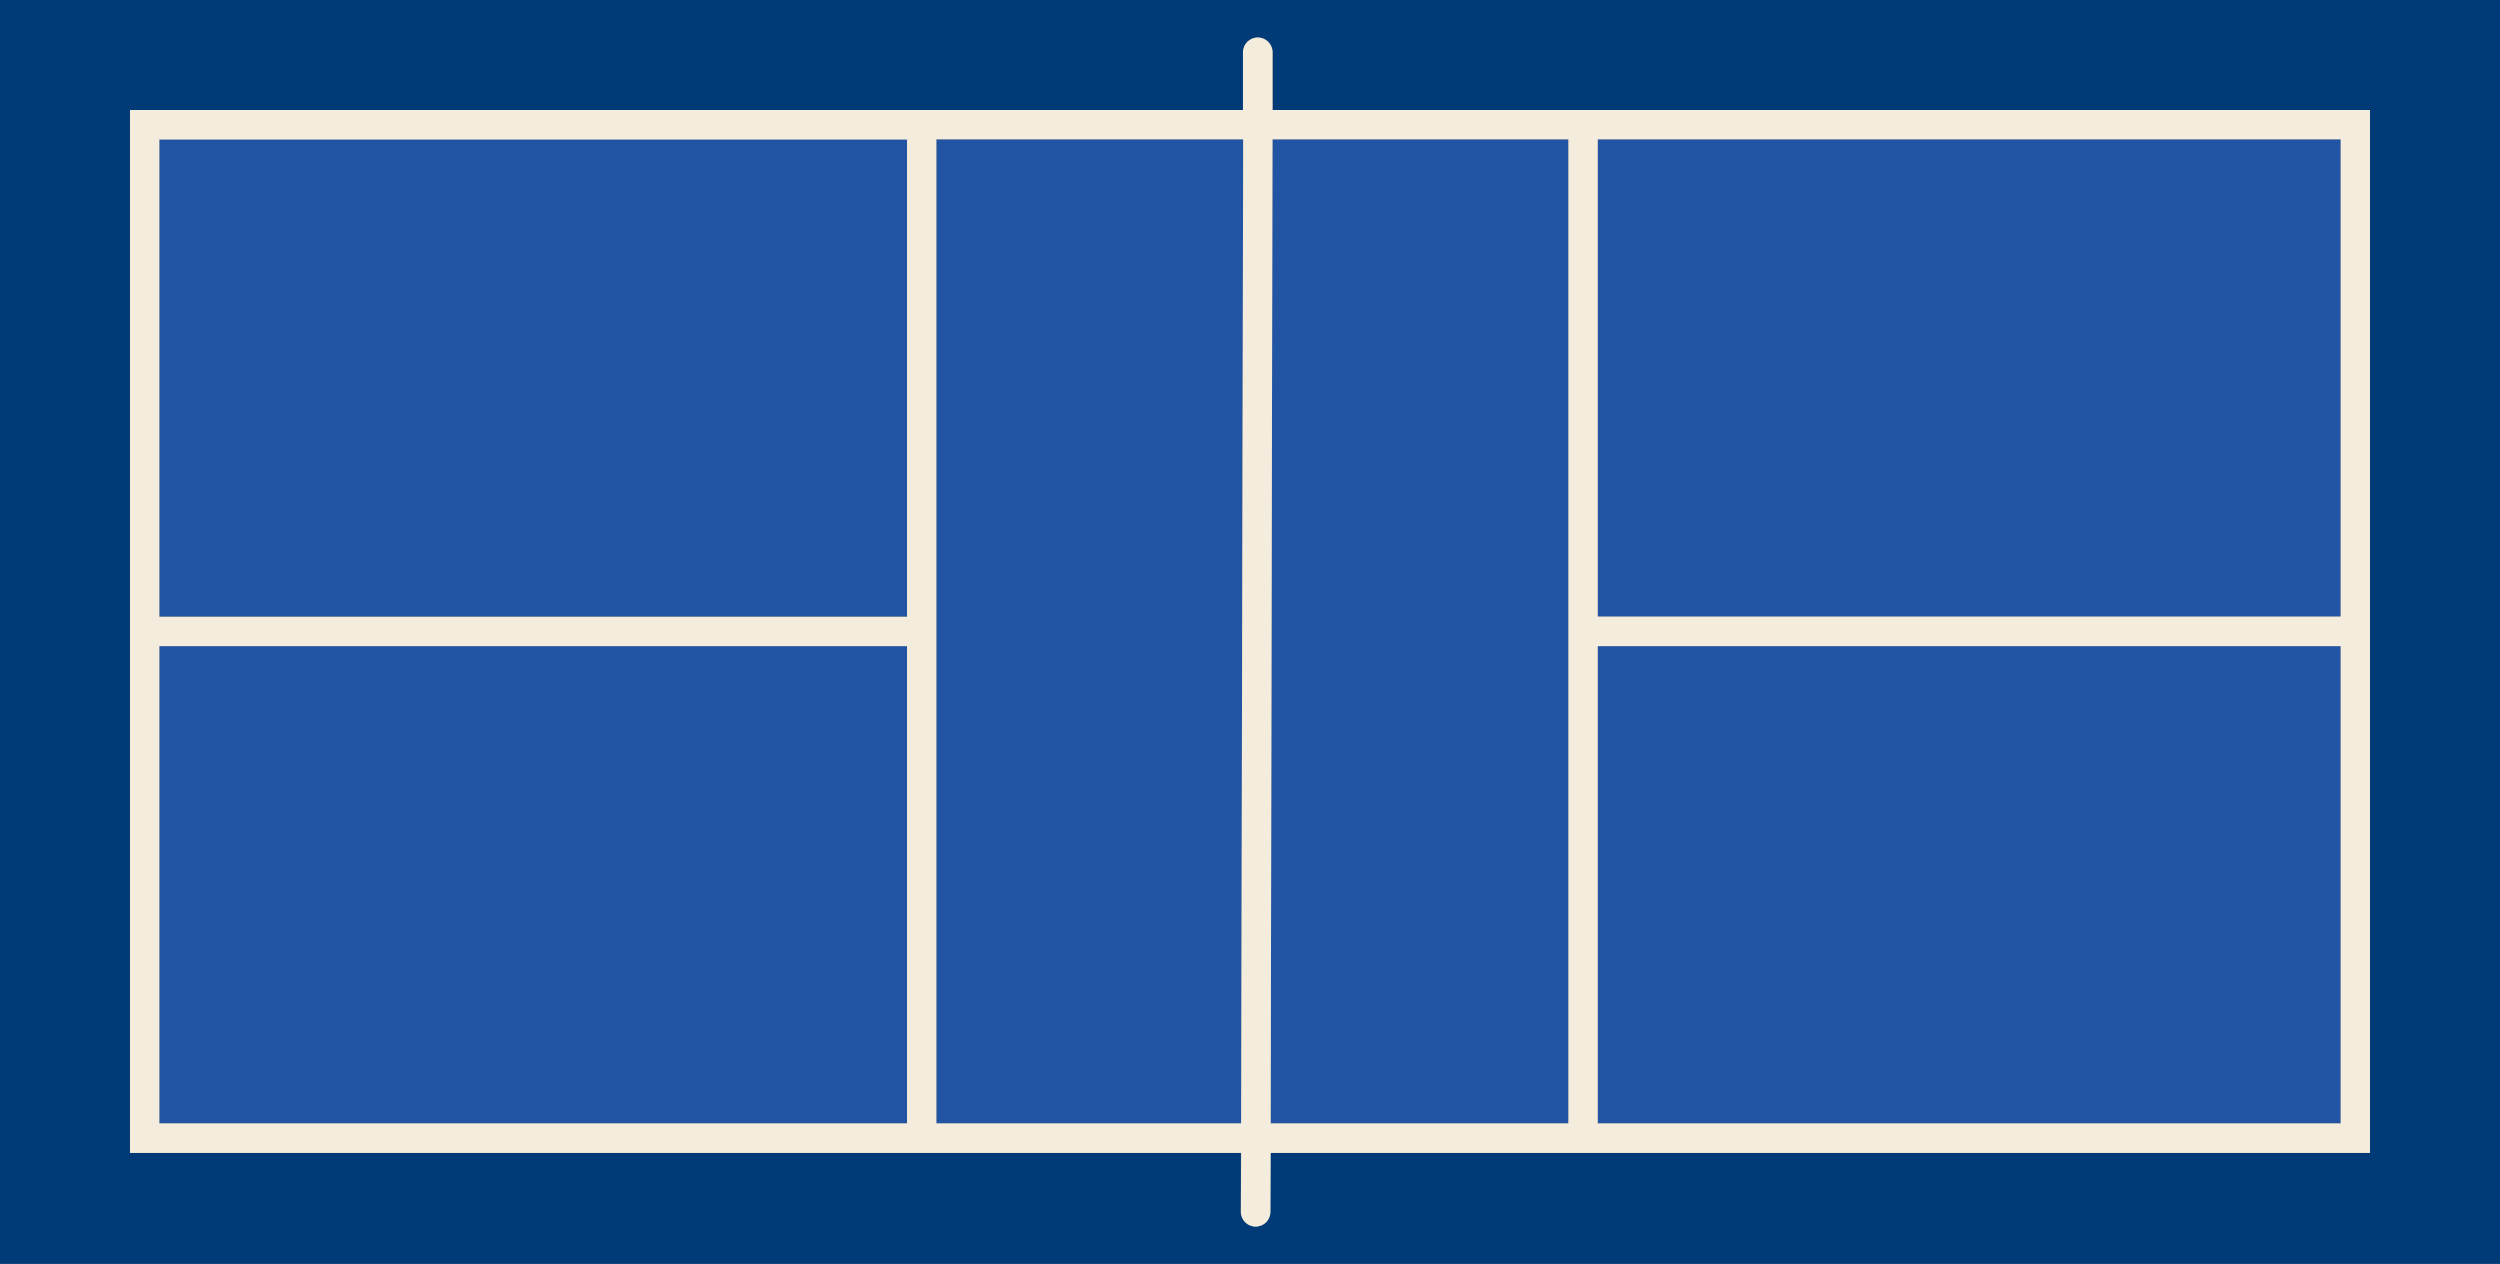
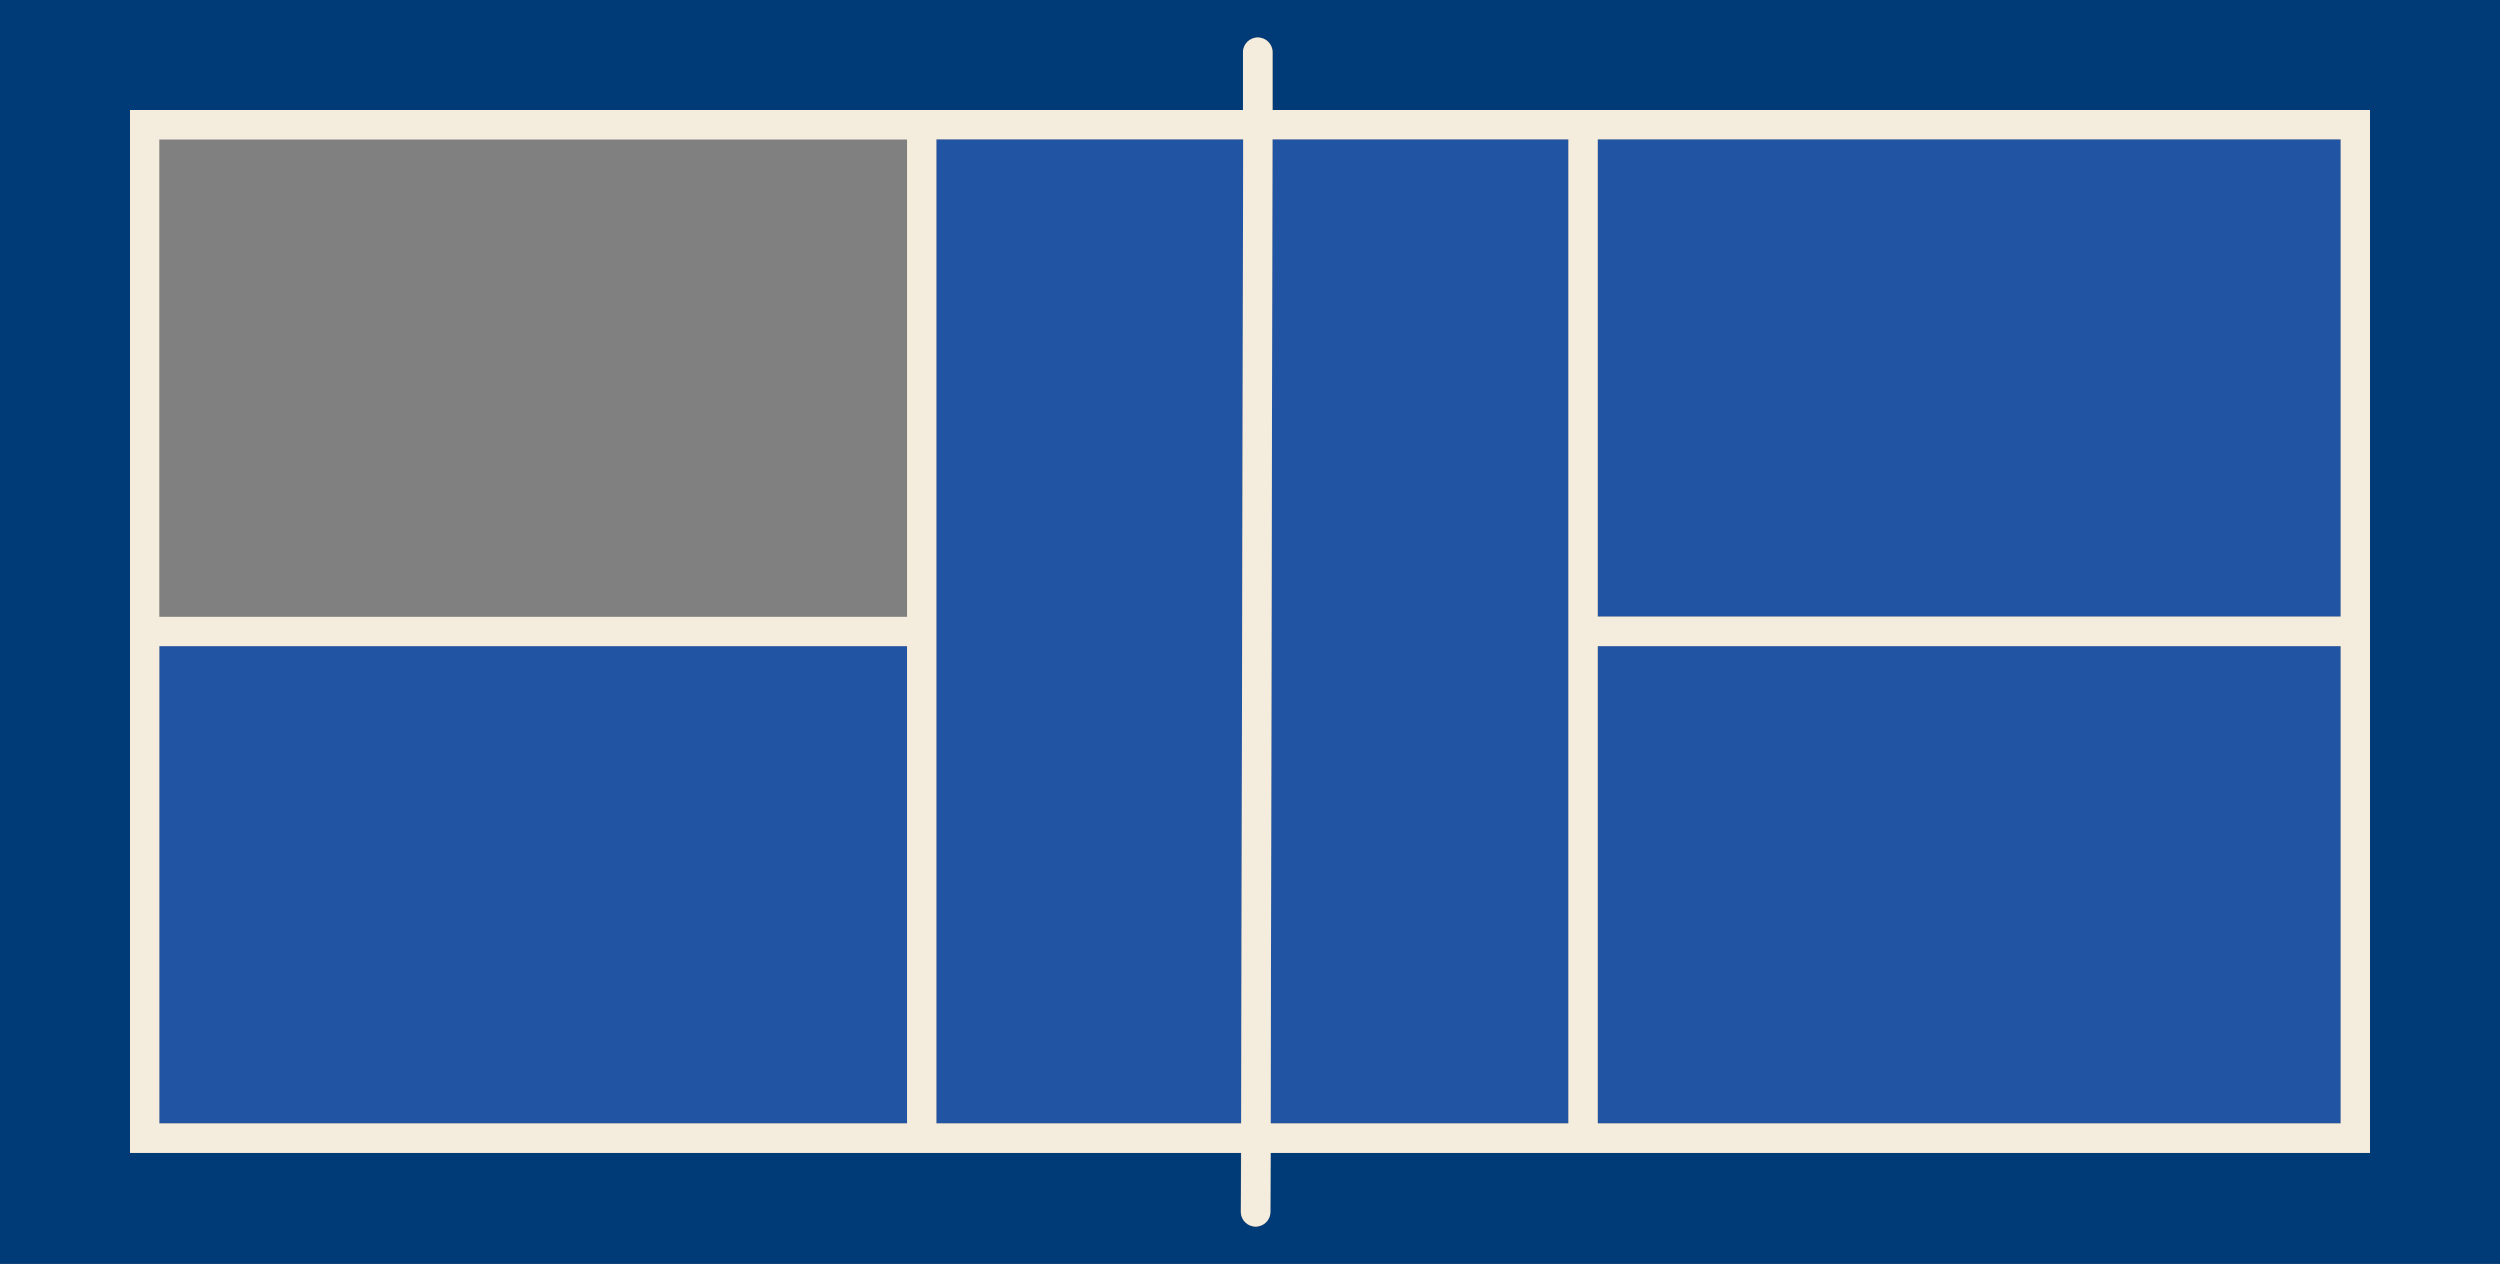
<svg xmlns="http://www.w3.org/2000/svg" height="556.1" preserveAspectRatio="xMidYMid meet" version="1.0" viewBox="50.0 321.9 1100.0 556.1" width="1100.0" zoomAndPan="magnify">
  <rect x="50.0" y="321.9" width="1100.0" height="556.1" fill="#808080" stroke="none" />
  <g>
    <g id="change1_1">
-       <path d="M50,321.9v556.1h1100V321.9H50z M1092.8,593.3v235.9H753h-12.9H609l-0.1,25.9c0,3.6-2.9,6.5-6.5,6.5 c0,0,0,0,0,0c-3.6,0-6.5-2.9-6.5-6.5l0.1-25.9H462h-12.9H107.2V593.3v-223h341.9H597l0-25.4c0-3.6,2.9-6.5,6.5-6.5c0,0,0,0,0,0 c3.6,0,6.5,2.9,6.5,6.5l0,25.4H753h339.8L1092.8,593.3L1092.8,593.3z" fill="#003a77" />
+       <path d="M50,321.9v556.1h1100V321.9H50z M1092.8,593.3v235.9H753h-12.9H609l-0.1,25.9c0,3.6-2.9,6.5-6.5,6.5 c0,0,0,0,0,0c-3.6,0-6.5-2.9-6.5-6.5l0.1-25.9H462h-12.9H107.2V593.3v-223h341.9H597l0-25.4c0-3.6,2.9-6.5,6.5-6.5c0,0,0,0,0,0 c3.6,0,6.5,2.9,6.5,6.5l0,25.4H753h339.8L1092.8,593.3z" fill="#003a77" />
    </g>
    <g id="change2_1">
-       <path d="M120.1 383.2H449.1V593.2H120.1z" fill="#2254a4" />
-     </g>
+       </g>
    <g id="change2_2">
      <path d="M462 593.3L462 816.2 596.1 816.2 597 383.2 462 383.2z" fill="#2254a4" />
    </g>
    <g id="change2_3">
      <path d="M609.9 383.2L609.1 816.2 740.1 816.2 740.1 593.3 740.1 383.2z" fill="#2254a4" />
    </g>
    <g id="change2_4">
      <path d="M753 383.2H1079.9V593.2H753z" fill="#2254a4" />
    </g>
    <g id="change2_5">
      <path d="M120.1 606.2H449.1V816.2H120.1z" fill="#2254a4" />
    </g>
    <g id="change2_6">
      <path d="M753 606.2H1079.9V816.2H753z" fill="#2254a4" />
    </g>
    <g id="change3_1">
      <path d="M609.9,370.3l0-25.4c0-3.6-2.9-6.5-6.5-6.5c0,0,0,0,0,0c-3.6,0-6.5,2.9-6.5,6.5l0,25.4H449.1H107.2v223v235.9 h341.9H462h134.1l-0.1,25.9c0,3.6,2.9,6.5,6.5,6.5c0,0,0,0,0,0c3.6,0,6.5-2.9,6.5-6.5l0.1-25.9h131.1H753h339.8V593.3v-223H753 H609.9z M449.1,816.2h-329v-210h329L449.1,816.2L449.1,816.2z M120.1,593.3v-210h329v210H120.1z M596.1,816.2H462v-223v-210H597 L596.1,816.2z M740.1,816.2h-131l0.8-433h130.2v210V816.2z M1079.9,816.2H753v-210h326.9V816.2z M1079.9,383.2v210H753v-210H1079.9 z" fill="#f4ecdc" />
    </g>
  </g>
</svg>